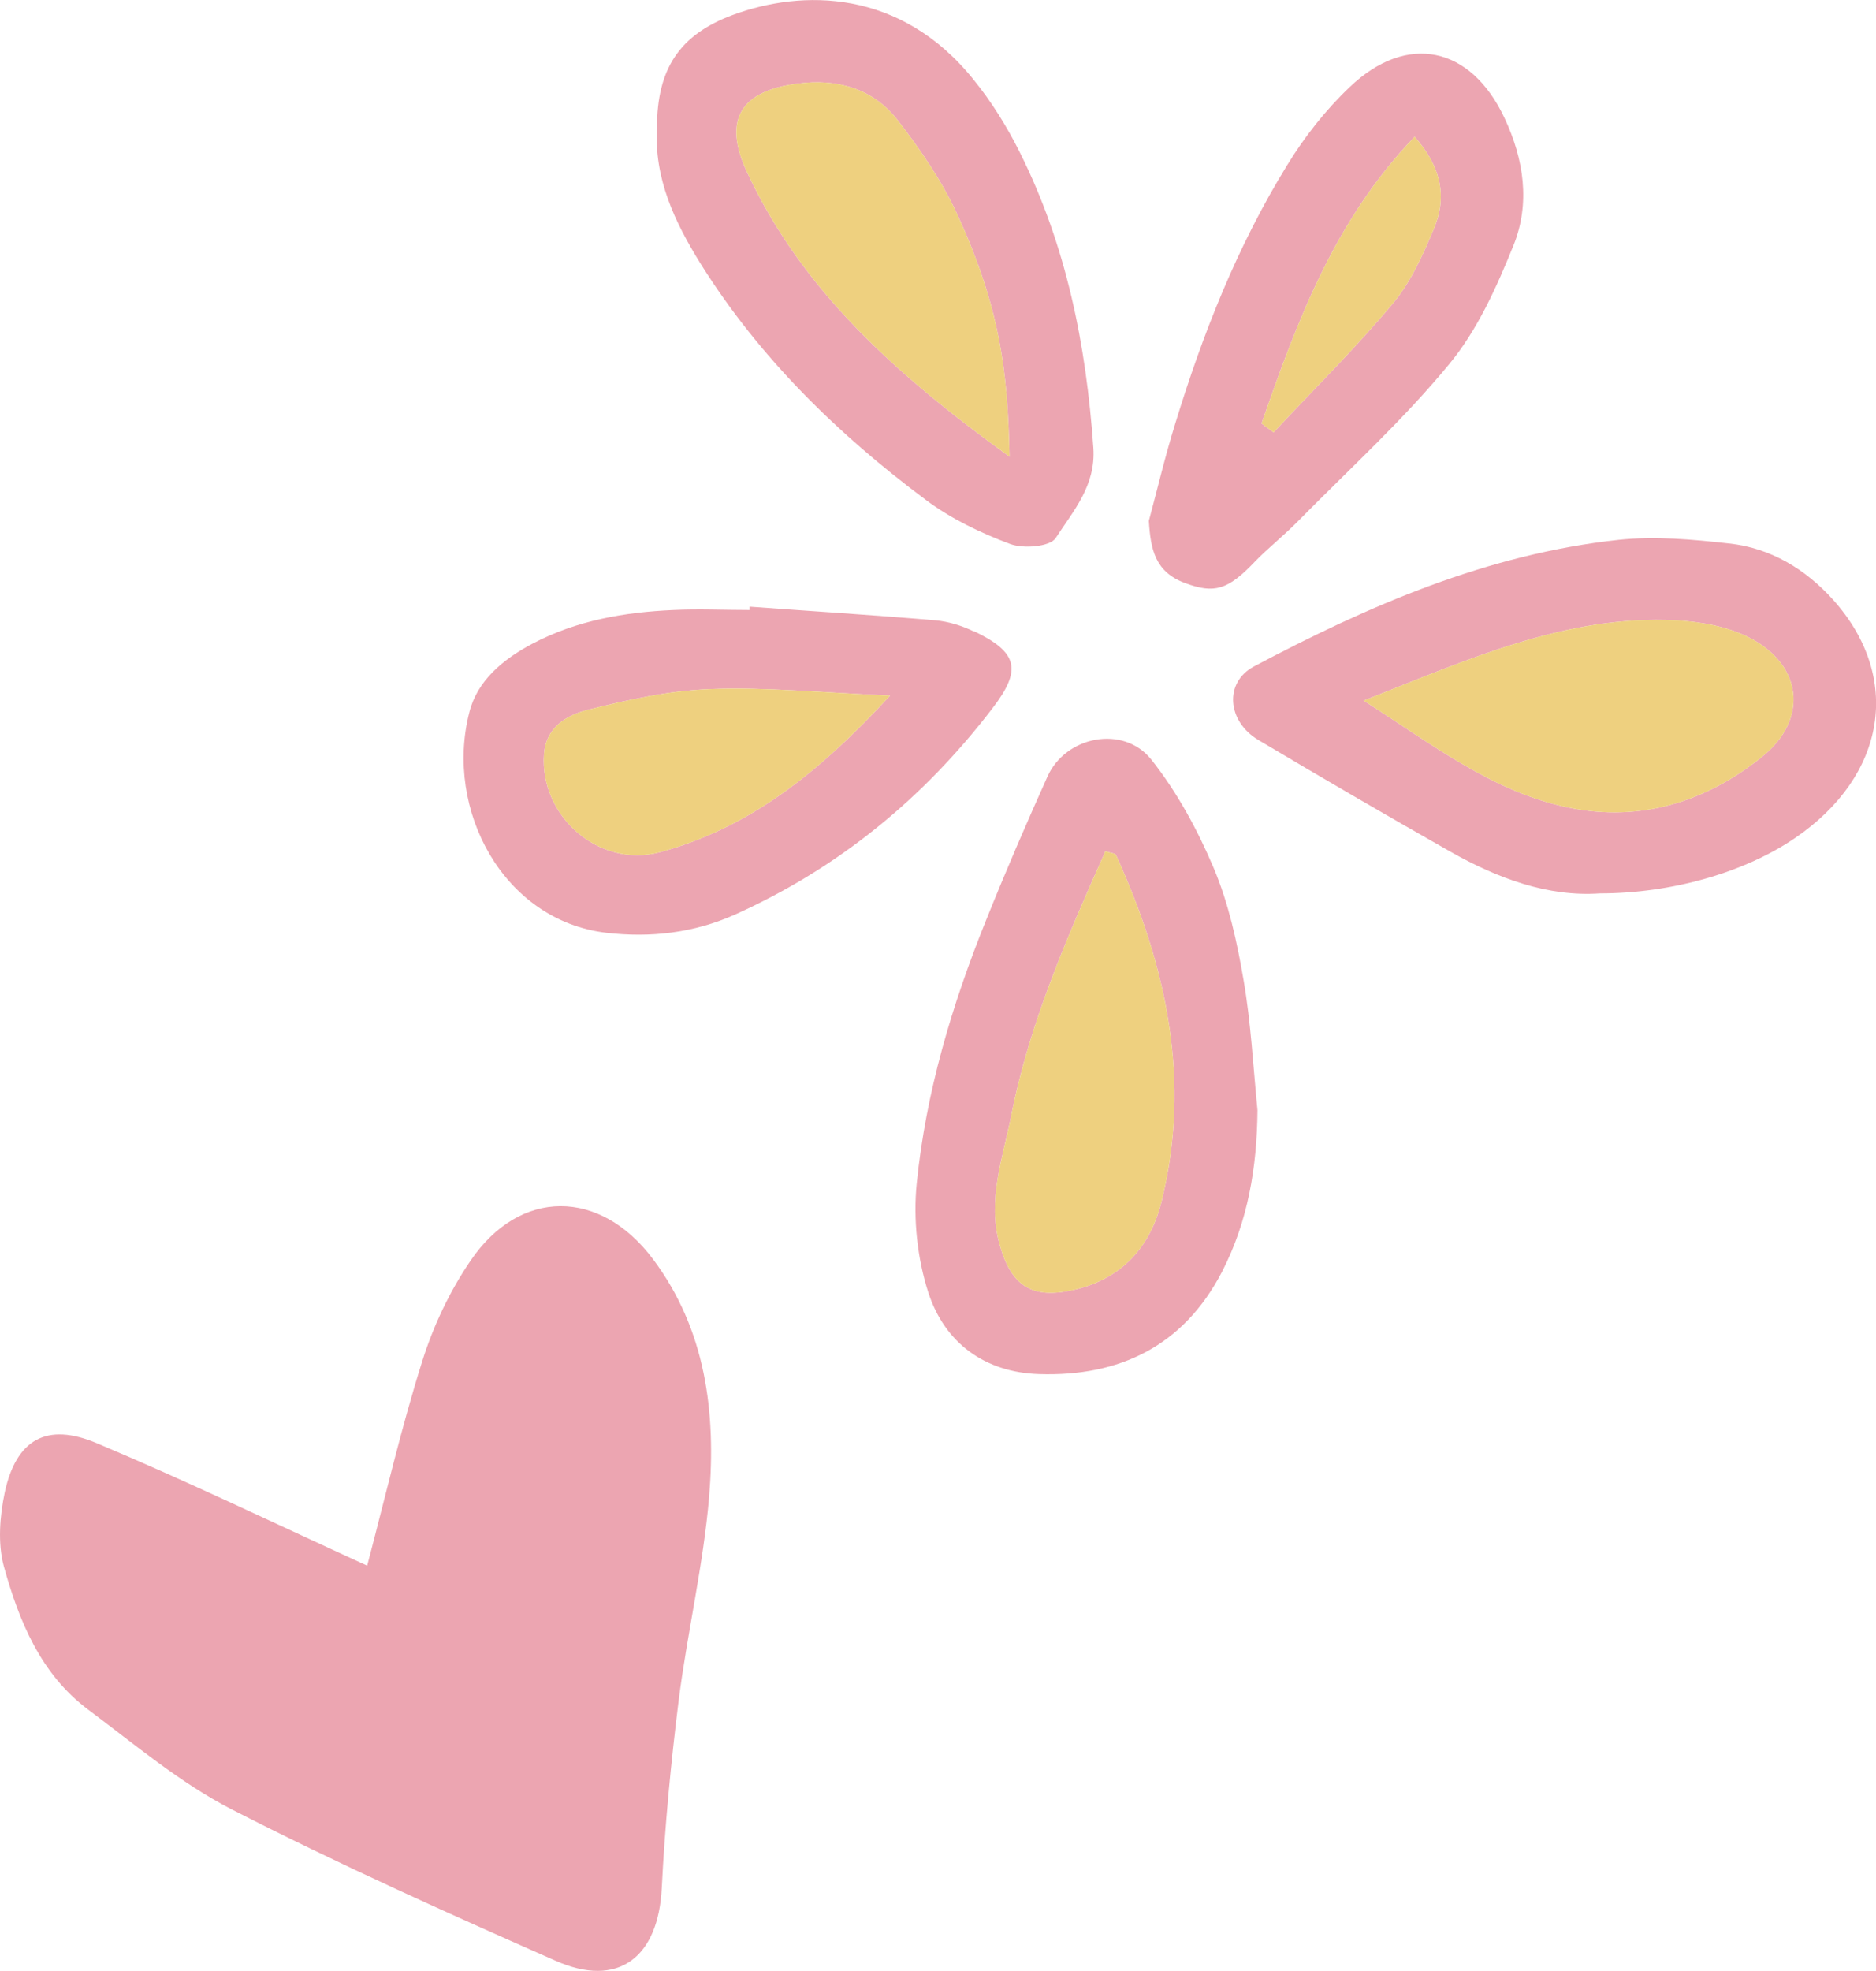
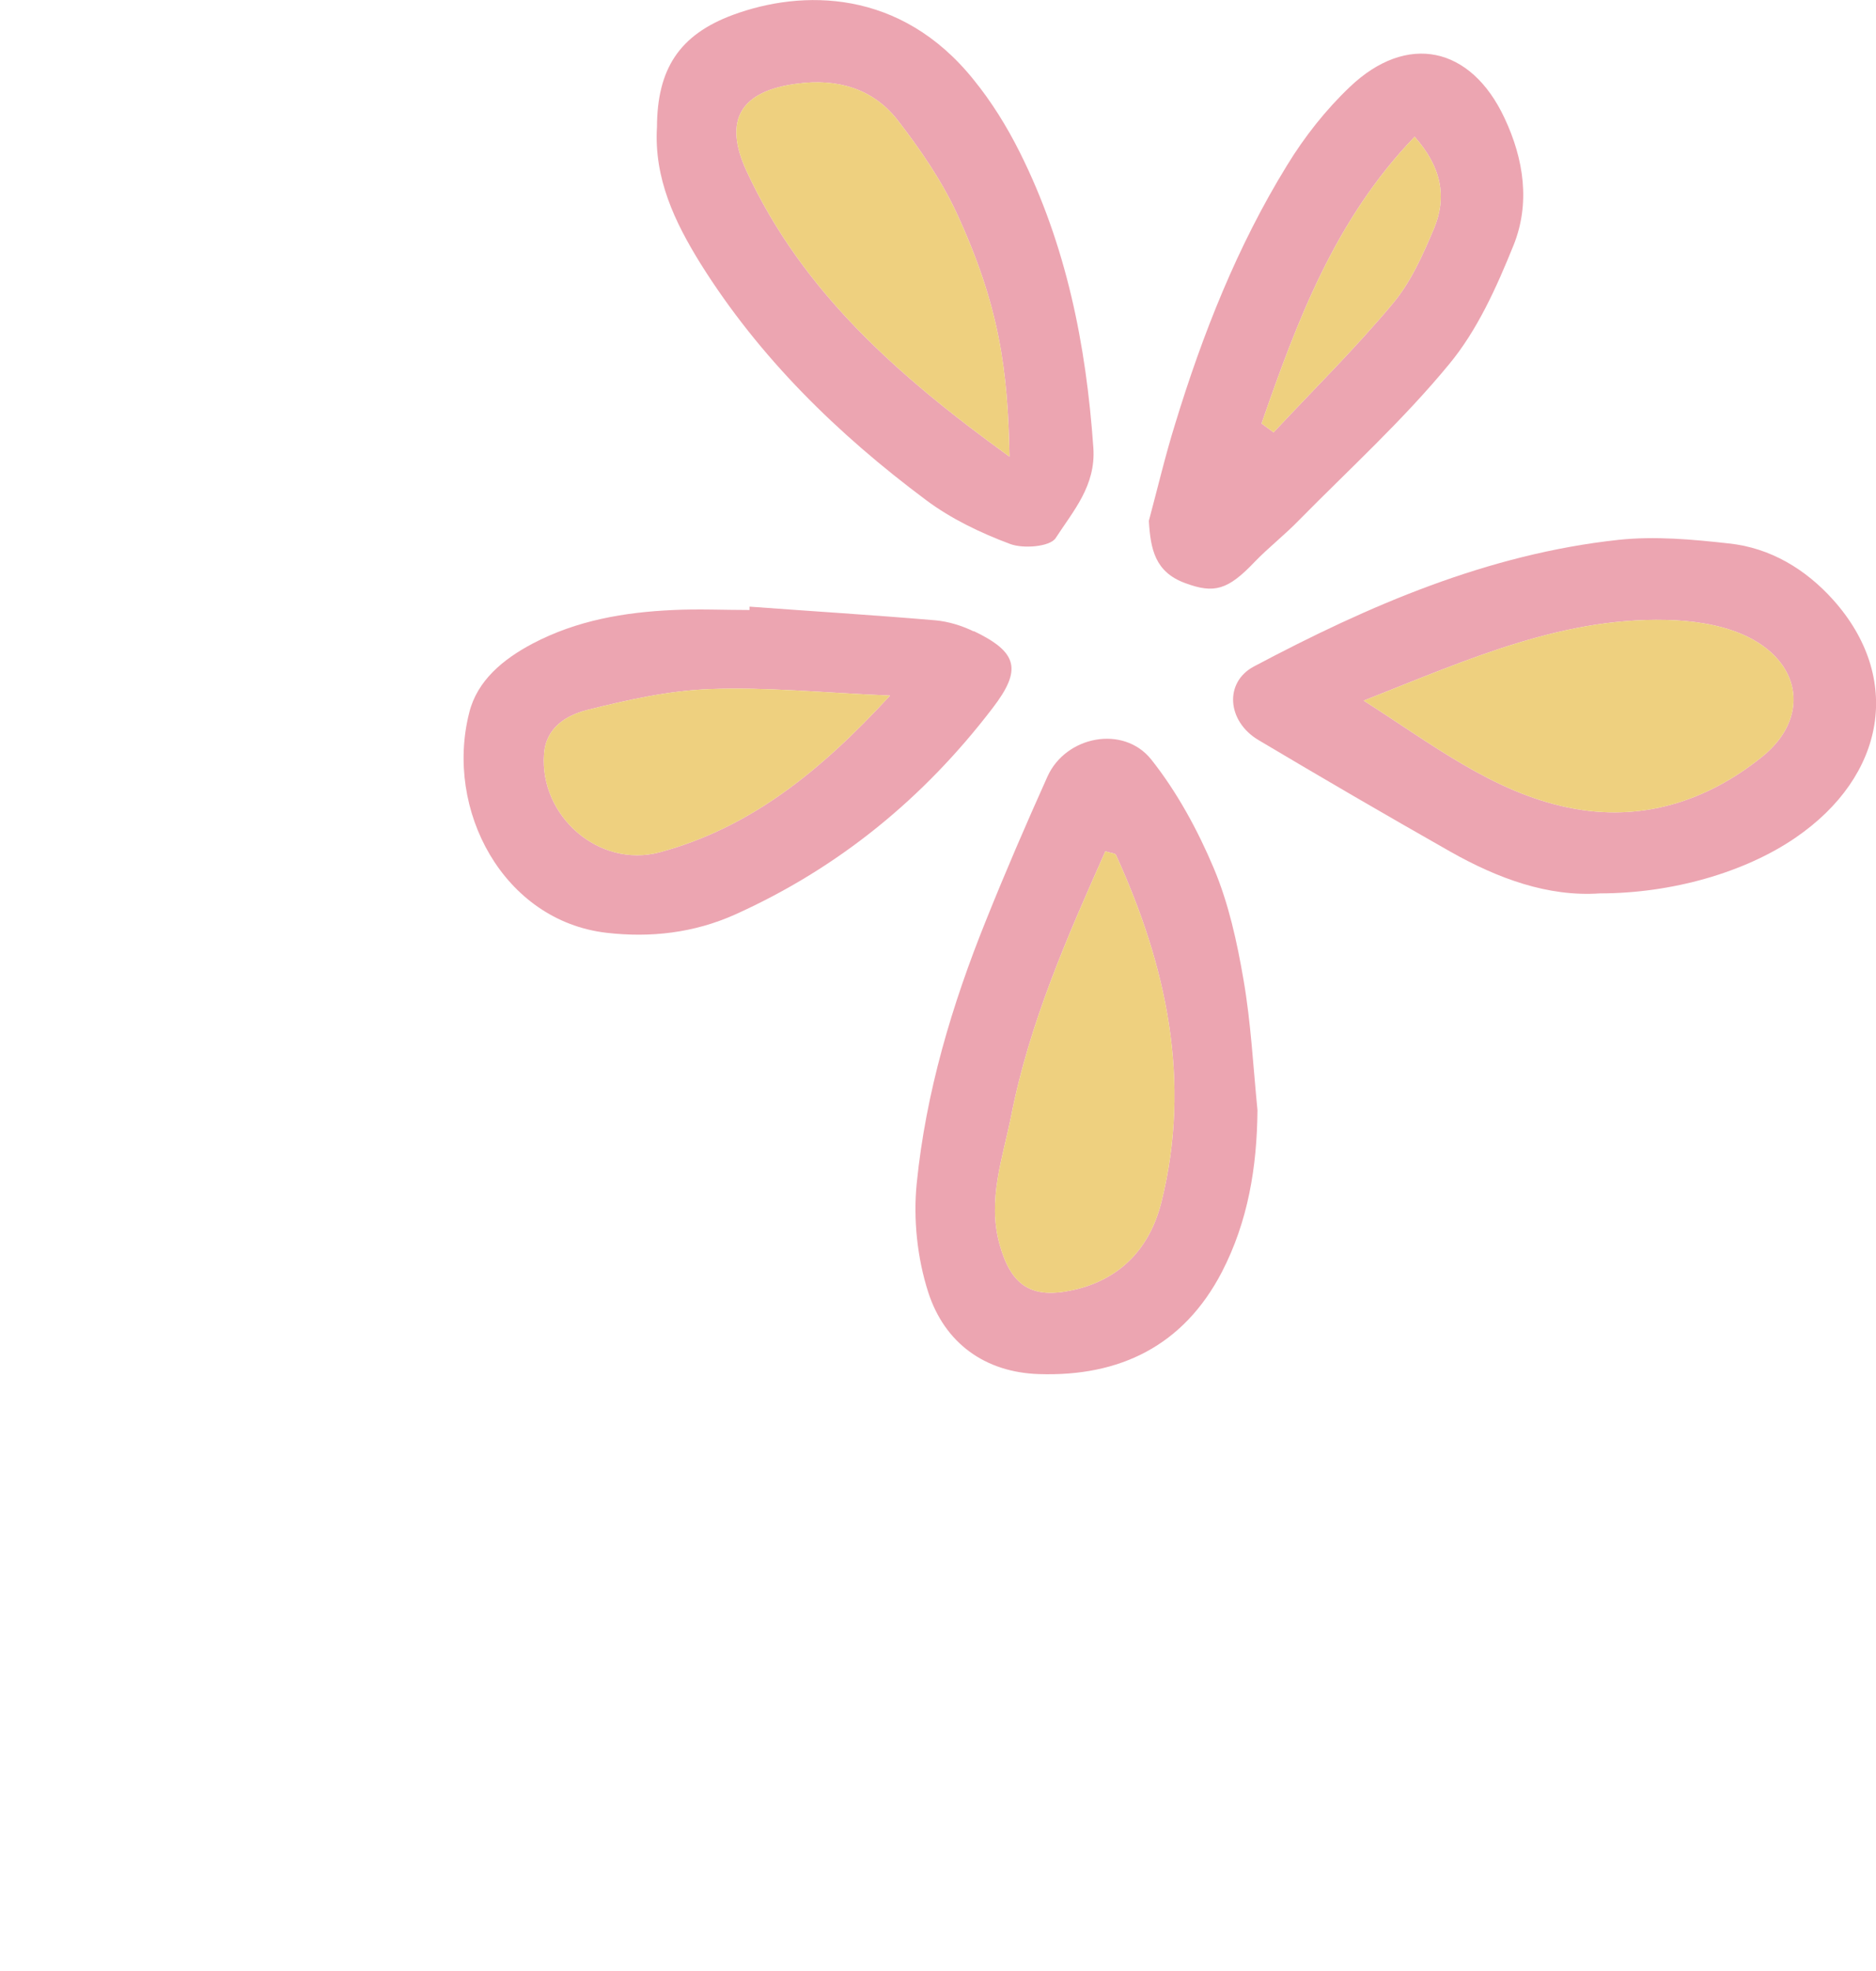
<svg xmlns="http://www.w3.org/2000/svg" version="1.1" width="78.07" height="82">
  <svg id="SvgjsSvg1003" width="78.07" height="82" viewBox="0 0 78.07 82">
    <g id="SvgjsG1002">
      <path d="M76.29,24.96c2.89,3.23,2.2,7.32-1.58,9.9-2.09,1.43-5.12,2.31-8.13,2.31-2.16.15-4.25-.62-6.23-1.74-2.68-1.52-5.34-3.07-7.98-4.64-1.31-.78-1.43-2.4-.19-3.06,4.79-2.54,9.73-4.68,15.18-5.27,1.51-.16,3.06-.02,4.58.15,1.74.18,3.21,1.08,4.35,2.35ZM73.35,31.47c1.92-1.56,1.66-3.81-.55-4.94-.9-.46-2-.66-3.03-.72-4.56-.24-8.61,1.6-13.02,3.34,2.87,1.83,5.37,3.8,8.52,4.45,3,.62,5.74-.24,8.08-2.13Z" fill="#eca5b1" stroke-width="0" />
      <path d="M72.8,26.53c2.21,1.13,2.47,3.38.55,4.94-2.34,1.89-5.08,2.75-8.08,2.13-3.15-.65-5.65-2.62-8.52-4.45,4.41-1.74,8.46-3.58,13.02-3.34,1.03.06,2.13.26,3.03.72Z" fill="#eed07f" stroke-width="0" />
      <path d="M62.61,4.91c.81,1.72,1.08,3.56.37,5.31-.7,1.73-1.5,3.52-2.68,4.94-1.9,2.31-4.14,4.35-6.25,6.49-.58.6-1.25,1.12-1.83,1.72-1.12,1.18-1.69,1.34-2.9.89-1.25-.46-1.44-1.4-1.51-2.59.36-1.34.68-2.7,1.09-4.02,1.15-3.76,2.59-7.41,4.66-10.77.72-1.18,1.61-2.31,2.61-3.26,2.38-2.27,5.04-1.7,6.44,1.29ZM59.67,9.52c.56-1.33.31-2.58-.8-3.83-3.32,3.45-4.89,7.67-6.37,11.93.17.12.33.25.5.37,1.66-1.78,3.4-3.49,4.96-5.36.75-.89,1.25-2.02,1.71-3.11Z" fill="#eca5b1" stroke-width="0" />
      <path d="M58.87,5.69c1.11,1.25,1.36,2.5.8,3.83-.46,1.09-.96,2.22-1.71,3.11-1.56,1.87-3.3,3.58-4.96,5.36-.17-.12-.33-.25-.5-.37,1.48-4.26,3.05-8.48,6.37-11.93Z" fill="#eed07f" stroke-width="0" />
      <path d="M51.75,40.77c.31,1.79.4,3.61.58,5.42-.02,2.36-.39,4.62-1.48,6.73-1.6,3.08-4.26,4.36-7.61,4.25-2.26-.07-3.93-1.3-4.61-3.4-.46-1.43-.63-3.05-.48-4.54.38-3.78,1.46-7.41,2.88-10.93.81-2.02,1.67-4.01,2.56-5.99.76-1.69,3.16-2.16,4.32-.71,1.07,1.35,1.93,2.93,2.6,4.52.62,1.47.97,3.07,1.24,4.65ZM48.33,50.02c1.26-5.04.22-9.83-1.89-14.45-.03-.07-.21-.08-.44-.15-1.59,3.57-3.16,7.14-3.92,11.01-.35,1.76-1,3.49-.48,5.35.48,1.72,1.33,2.28,3.07,1.89,2-.45,3.19-1.78,3.66-3.65Z" fill="#eca5b1" stroke-width="0" />
      <path d="M46.44,35.57c2.11,4.62,3.15,9.41,1.89,14.45-.47,1.87-1.66,3.2-3.66,3.65-1.74.39-2.59-.17-3.07-1.89-.52-1.86.13-3.59.48-5.35.76-3.87,2.33-7.44,3.92-11.01.23.07.41.08.44.15Z" fill="#eed07f" stroke-width="0" />
      <path d="M45.5,18.63c.11,1.58-.84,2.63-1.57,3.76-.24.36-1.35.45-1.9.24-1.23-.46-2.46-1.05-3.5-1.83-3.67-2.74-6.92-5.91-9.37-9.82-1.08-1.74-1.95-3.56-1.82-5.7.01-2.4.92-3.83,3.16-4.66,2.87-1.06,6.97-1.1,10.02,2.7.74.91,1.38,1.94,1.91,3,1.94,3.87,2.77,8.01,3.07,12.31ZM42.01,19c-.07-3.61-.41-6.26-2.21-10.16-.64-1.37-1.53-2.66-2.46-3.86-1.03-1.31-2.52-1.72-4.16-1.5-2.35.3-3.1,1.5-2.11,3.64,2.31,4.99,6.25,8.49,10.94,11.88Z" fill="#eca5b1" stroke-width="0" />
      <path d="M39.8,8.84c1.8,3.9,2.14,6.55,2.21,10.16-4.69-3.39-8.63-6.89-10.94-11.88-.99-2.14-.24-3.34,2.11-3.64,1.64-.22,3.13.19,4.16,1.5.93,1.2,1.82,2.49,2.46,3.86Z" fill="#eed07f" stroke-width="0" />
      <path d="M40.53,26.26c1.83.88,2.01,1.6.77,3.21-2.86,3.74-6.4,6.64-10.71,8.58-1.72.77-3.52.97-5.35.76-4.29-.5-6.75-5.11-5.71-9.17.33-1.32,1.4-2.21,2.63-2.86,1.84-.97,3.83-1.31,5.87-1.4,1.05-.05,2.11,0,3.16,0,0-.05,0-.09,0-.14,2.58.19,5.17.35,7.75.57.53.05,1.09.22,1.58.46ZM27.45,35.46c3.74-1.01,6.64-3.32,9.59-6.52-2.82-.12-5.15-.36-7.48-.27-1.72.06-3.45.45-5.13.87-.85.22-1.71.72-1.79,1.83-.19,2.59,2.29,4.76,4.81,4.09Z" fill="#eca5b1" stroke-width="0" />
      <path d="M37.04,28.94c-2.95,3.2-5.85,5.51-9.59,6.52-2.52.67-5-1.5-4.81-4.09.08-1.11.94-1.61,1.79-1.83,1.68-.42,3.41-.81,5.13-.87,2.33-.09,4.66.15,7.48.27Z" fill="#eed07f" stroke-width="0" />
-       <path d="M27.17,52.38c2.21,2.95,2.63,6.39,2.34,9.9-.24,2.84-.91,5.65-1.27,8.49-.32,2.58-.57,5.18-.7,7.77-.14,2.91-1.82,4.2-4.44,3.03-4.53-2-9.05-4.03-13.46-6.29-2.14-1.1-4.03-2.7-5.97-4.15-1.98-1.48-2.88-3.69-3.51-5.96-.26-.96-.17-2.09.04-3.09.48-2.19,1.74-2.92,3.84-2.03,3.76,1.58,7.43,3.35,11.24,5.09.75-2.84,1.41-5.71,2.29-8.5.46-1.47,1.15-2.93,2.02-4.2,2.05-3.01,5.38-2.99,7.58-.06Z" fill="#eca5b1" stroke-width="0" />
    </g>
  </svg>
  <style>@media (prefers-color-scheme: light) { :root { filter: none; } }
@media (prefers-color-scheme: dark) { :root { filter: none; } }
</style>
</svg>